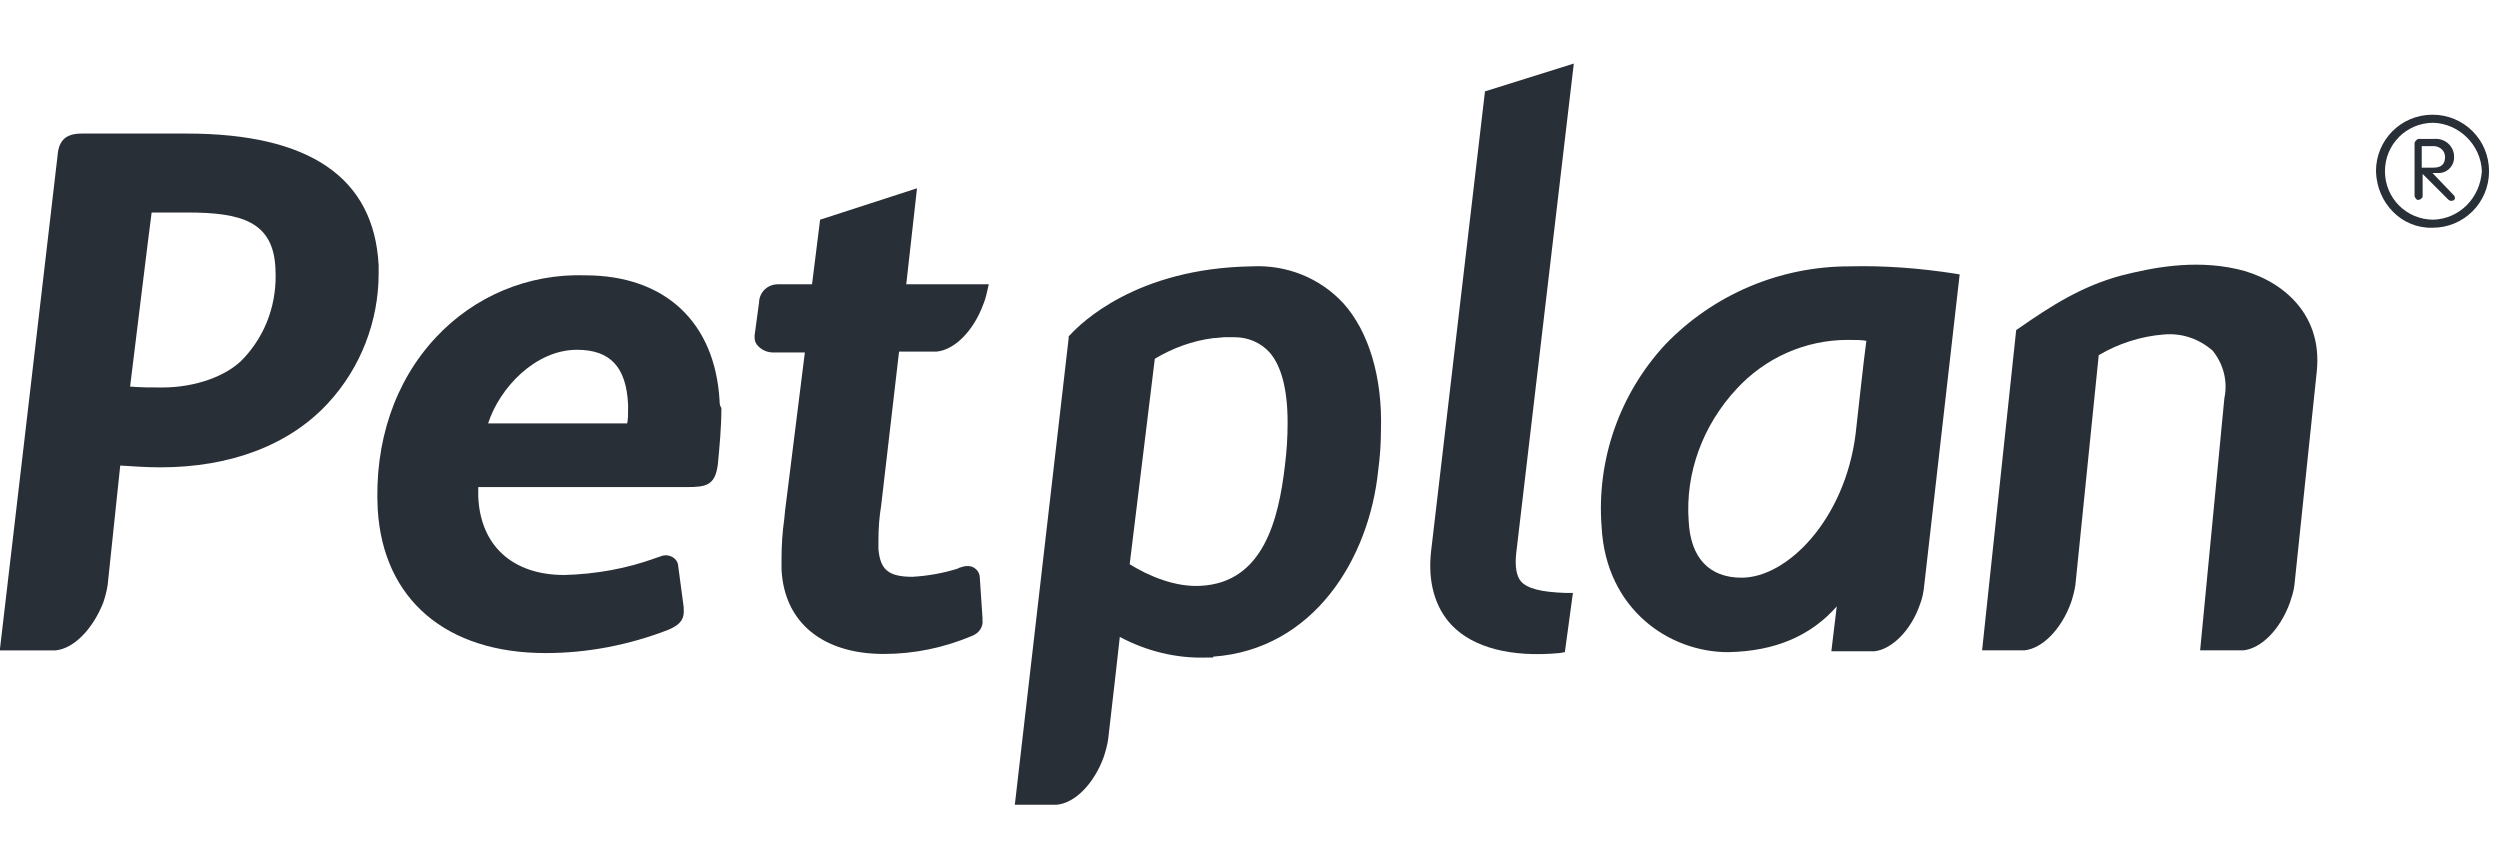
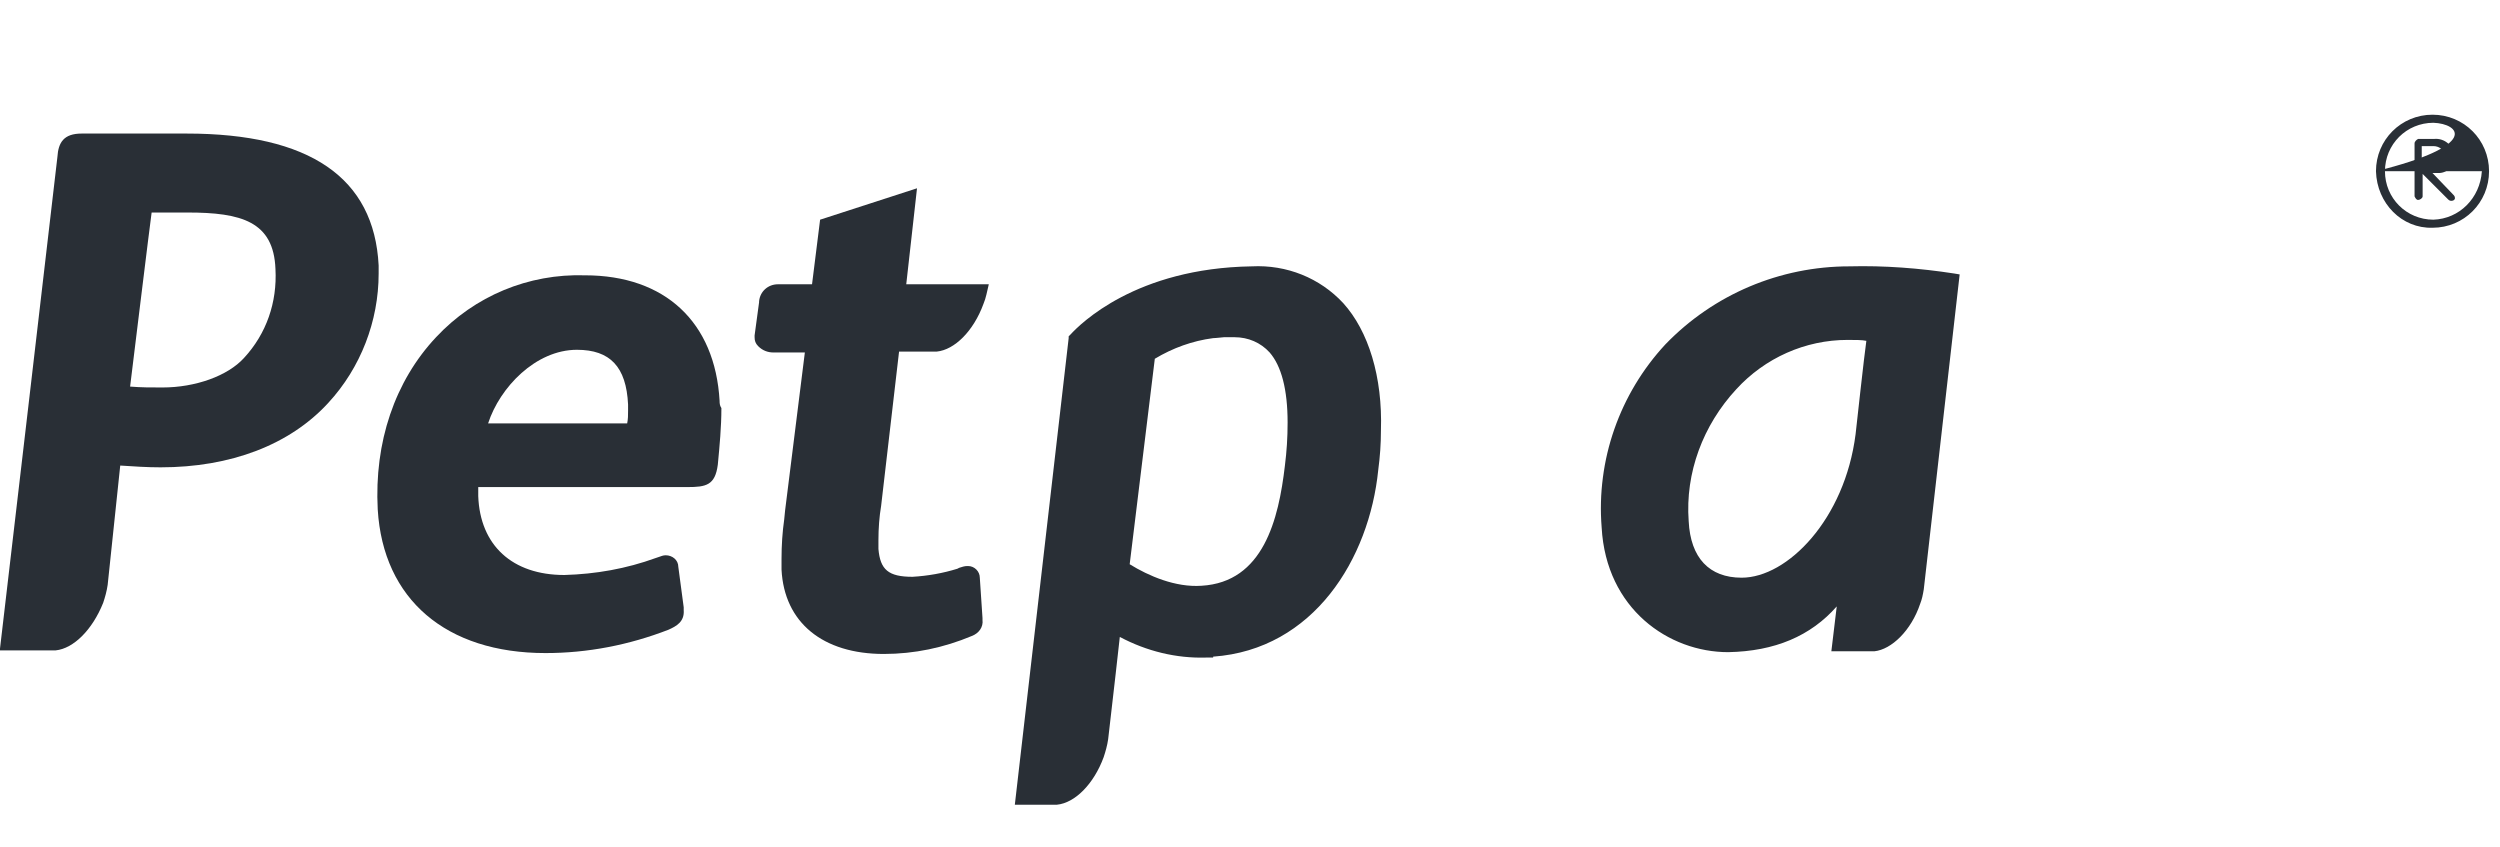
<svg xmlns="http://www.w3.org/2000/svg" width="118" height="40" viewBox="0 0 118 40" fill="none">
-   <path d="M70.091 4.313L67.55 25.997C67.381 27.437 67.72 28.665 68.524 29.512C69.541 30.571 71.32 31.037 73.607 30.825L73.861 30.782L74.242 27.987H73.903C72.717 27.945 72.082 27.776 71.785 27.437C71.574 27.183 71.489 26.717 71.574 26.039L74.284 3L70.091 4.313Z" fill="#292F36" />
  <path d="M33.965 18.924C33.754 15.197 31.382 12.995 27.613 12.995C24.944 12.91 22.403 13.969 20.582 15.917C18.634 17.992 17.66 20.872 17.829 24.049C18.084 28.284 21.048 30.825 25.749 30.825C27.74 30.825 29.688 30.444 31.551 29.724C31.932 29.554 32.314 29.343 32.271 28.792V28.665L32.017 26.759C32.017 26.42 31.721 26.209 31.424 26.209C31.297 26.209 31.212 26.251 31.085 26.293L30.958 26.336C29.561 26.844 28.121 27.098 26.639 27.14C24.182 27.14 22.657 25.743 22.573 23.413V22.99H32.441C33.33 22.99 33.754 22.905 33.881 21.931C33.965 21.042 34.05 20.152 34.05 19.263C33.965 19.136 33.965 19.009 33.965 18.924ZM29.603 19.983H23.039C23.589 18.289 25.283 16.51 27.231 16.51C28.798 16.51 29.561 17.315 29.645 19.093V19.39C29.645 19.602 29.645 19.771 29.603 19.983Z" fill="#292F36" />
  <path d="M114.348 9.268C114.348 9.352 114.221 9.437 114.136 9.437C114.051 9.437 114.009 9.352 113.967 9.268V6.769C113.967 6.684 114.051 6.6 114.136 6.557H114.179H114.899C115.364 6.515 115.788 6.854 115.83 7.32C115.83 7.32 115.83 7.32 115.83 7.362C115.873 7.785 115.534 8.167 115.11 8.167C115.068 8.167 115.026 8.167 114.983 8.167H114.814L115.788 9.183C115.83 9.225 115.873 9.268 115.873 9.352C115.873 9.437 115.788 9.48 115.703 9.48C115.618 9.48 115.576 9.437 115.534 9.395L114.348 8.209V9.268ZM114.348 7.913H114.856C115.237 7.913 115.407 7.743 115.407 7.404C115.407 7.108 115.153 6.896 114.856 6.896C114.856 6.896 114.856 6.896 114.814 6.896H114.306V7.913H114.348Z" fill="#292F36" />
-   <path d="M112.146 8.082C112.146 6.6 113.332 5.414 114.815 5.414C116.297 5.414 117.483 6.6 117.483 8.082C117.483 9.564 116.297 10.75 114.815 10.75C113.375 10.793 112.189 9.607 112.146 8.082C112.146 8.125 112.146 8.125 112.146 8.082ZM117.144 8.082C117.102 6.854 116.085 5.838 114.857 5.795C113.586 5.795 112.57 6.812 112.57 8.082C112.57 9.353 113.586 10.369 114.857 10.369C116.085 10.327 117.059 9.353 117.144 8.082Z" fill="#292F36" />
+   <path d="M112.146 8.082C112.146 6.6 113.332 5.414 114.815 5.414C116.297 5.414 117.483 6.6 117.483 8.082C117.483 9.564 116.297 10.75 114.815 10.75C113.375 10.793 112.189 9.607 112.146 8.082C112.146 8.125 112.146 8.125 112.146 8.082ZC117.102 6.854 116.085 5.838 114.857 5.795C113.586 5.795 112.57 6.812 112.57 8.082C112.57 9.353 113.586 10.369 114.857 10.369C116.085 10.327 117.059 9.353 117.144 8.082Z" fill="#292F36" />
  <path d="M17.872 12.529C17.66 8.379 14.611 6.304 8.809 6.304H3.854C3.007 6.304 2.753 6.727 2.71 7.405C2.71 7.405 0.042 30.317 0 30.613C0 30.656 0 30.656 0 30.698H2.626C3.473 30.613 4.362 29.724 4.87 28.453C4.955 28.199 5.04 27.903 5.082 27.606L5.675 21.974C6.31 22.016 6.946 22.058 7.581 22.058C10.884 22.058 13.68 21 15.501 19.009C17.025 17.357 17.872 15.155 17.872 12.911C17.872 12.784 17.872 12.656 17.872 12.529ZM11.52 16.892C10.757 17.738 9.233 18.289 7.666 18.289C7.073 18.289 6.691 18.289 6.141 18.247C6.183 17.908 7.115 10.285 7.157 10.031H8.851C11.393 10.031 12.917 10.454 13.002 12.699C13.086 14.266 12.578 15.748 11.52 16.892Z" fill="#292F36" />
  <path d="M63.401 14.308C62.3 13.122 60.733 12.487 59.081 12.572C53.618 12.656 50.992 15.282 50.526 15.79L50.441 15.875V15.96L47.9 37.982H49.891C50.738 37.898 51.627 37.008 52.093 35.738C52.178 35.483 52.263 35.187 52.305 34.891C52.559 32.688 52.813 30.486 52.855 30.063C54.126 30.74 55.524 31.079 56.921 31.037H57.26V30.994C62.003 30.655 64.629 26.378 65.053 22.185C65.137 21.55 65.18 20.957 65.18 20.322C65.264 17.781 64.587 15.621 63.401 14.308ZM60.648 21.974C60.352 24.515 59.632 27.479 56.709 27.648C55.481 27.733 54.211 27.183 53.321 26.632L54.507 16.934C55.354 16.425 56.286 16.087 57.26 15.96C57.387 15.96 57.726 15.917 57.768 15.917C57.98 15.917 58.276 15.917 58.276 15.917C58.912 15.917 59.505 16.171 59.928 16.637C60.479 17.273 60.775 18.374 60.775 19.941C60.775 20.661 60.733 21.296 60.648 21.974ZM86.694 28.623L86.44 30.74H88.473C89.278 30.655 90.209 29.766 90.633 28.496C90.718 28.284 90.76 28.072 90.802 27.818L92.496 12.953L92.242 12.91C90.59 12.656 88.939 12.529 87.287 12.572C84.026 12.572 80.892 13.884 78.605 16.256C76.445 18.585 75.344 21.719 75.598 24.896C75.81 28.75 78.774 30.782 81.57 30.782C83.772 30.74 85.466 30.02 86.694 28.623ZM82.205 27.267C80.68 27.267 79.791 26.336 79.706 24.599C79.537 22.312 80.384 20.068 81.951 18.374C83.306 16.891 85.212 16.044 87.202 16.044C87.584 16.044 87.88 16.044 88.092 16.087C88.007 16.637 87.584 20.491 87.584 20.491C87.075 24.515 84.365 27.267 82.205 27.267Z" fill="#292F36" />
  <path d="M42.436 16.595H44.215C45.062 16.51 45.951 15.621 46.417 14.35C46.544 14.054 46.586 13.757 46.671 13.418H42.775C42.817 13.122 43.156 9.945 43.283 8.887L38.709 10.369L38.328 13.418H36.718C36.252 13.418 35.871 13.757 35.829 14.223V14.265L35.617 15.832C35.617 15.875 35.617 15.875 35.617 15.917C35.617 16.086 35.66 16.213 35.787 16.34C35.998 16.552 36.252 16.637 36.507 16.637H37.989L37.057 24.091L37.015 24.514C36.93 25.107 36.888 25.742 36.888 26.378V26.886C37.015 29.385 38.836 30.867 41.716 30.867C43.156 30.867 44.553 30.571 45.866 30.02C46.205 29.893 46.417 29.596 46.374 29.258V29.173L46.247 27.267C46.247 26.971 45.993 26.717 45.697 26.717C45.697 26.717 45.697 26.717 45.654 26.717C45.527 26.717 45.4 26.759 45.273 26.801L45.189 26.844C44.511 27.055 43.791 27.183 43.071 27.225C41.928 27.225 41.546 26.886 41.462 25.912V25.488C41.462 24.938 41.504 24.387 41.589 23.879L42.436 16.595Z" fill="#292F36" />
-   <path d="M104.439 16.552C104.947 17.187 105.159 17.992 104.99 18.797L103.846 30.697H105.879C106.726 30.613 107.615 29.723 108.081 28.453C108.166 28.199 108.251 27.945 108.293 27.648L109.352 17.526C109.648 14.646 107.488 13.122 105.582 12.698C103.507 12.232 101.517 12.656 100.161 12.995C98.256 13.503 96.816 14.434 95.291 15.493L95.164 15.578L93.555 30.697H95.545C96.392 30.613 97.282 29.723 97.748 28.453C97.832 28.199 97.917 27.902 97.959 27.606L99.06 16.764C99.992 16.213 101.051 15.874 102.11 15.79C102.999 15.705 103.804 16.002 104.439 16.552Z" fill="#292F36" />
</svg>